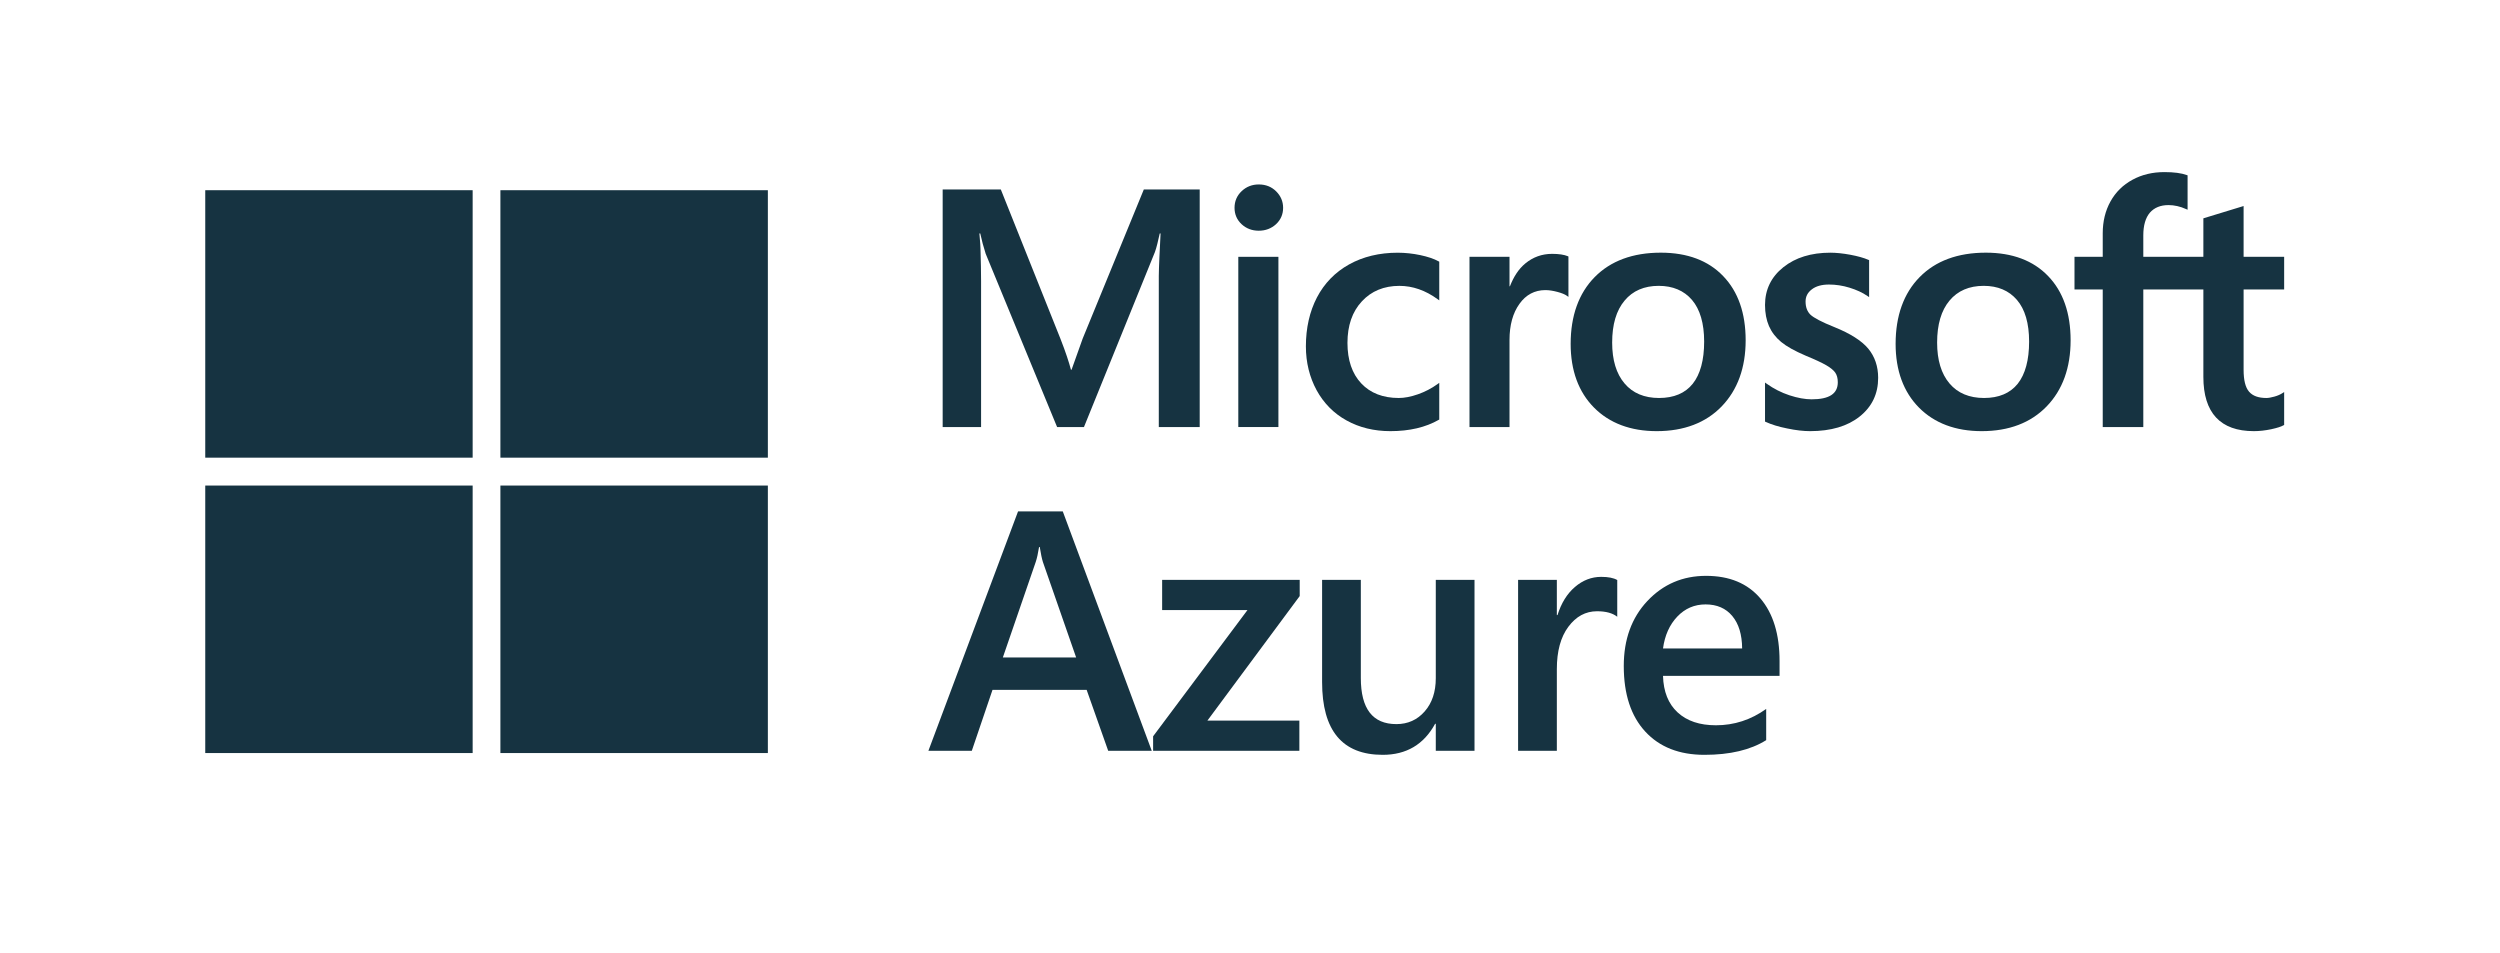
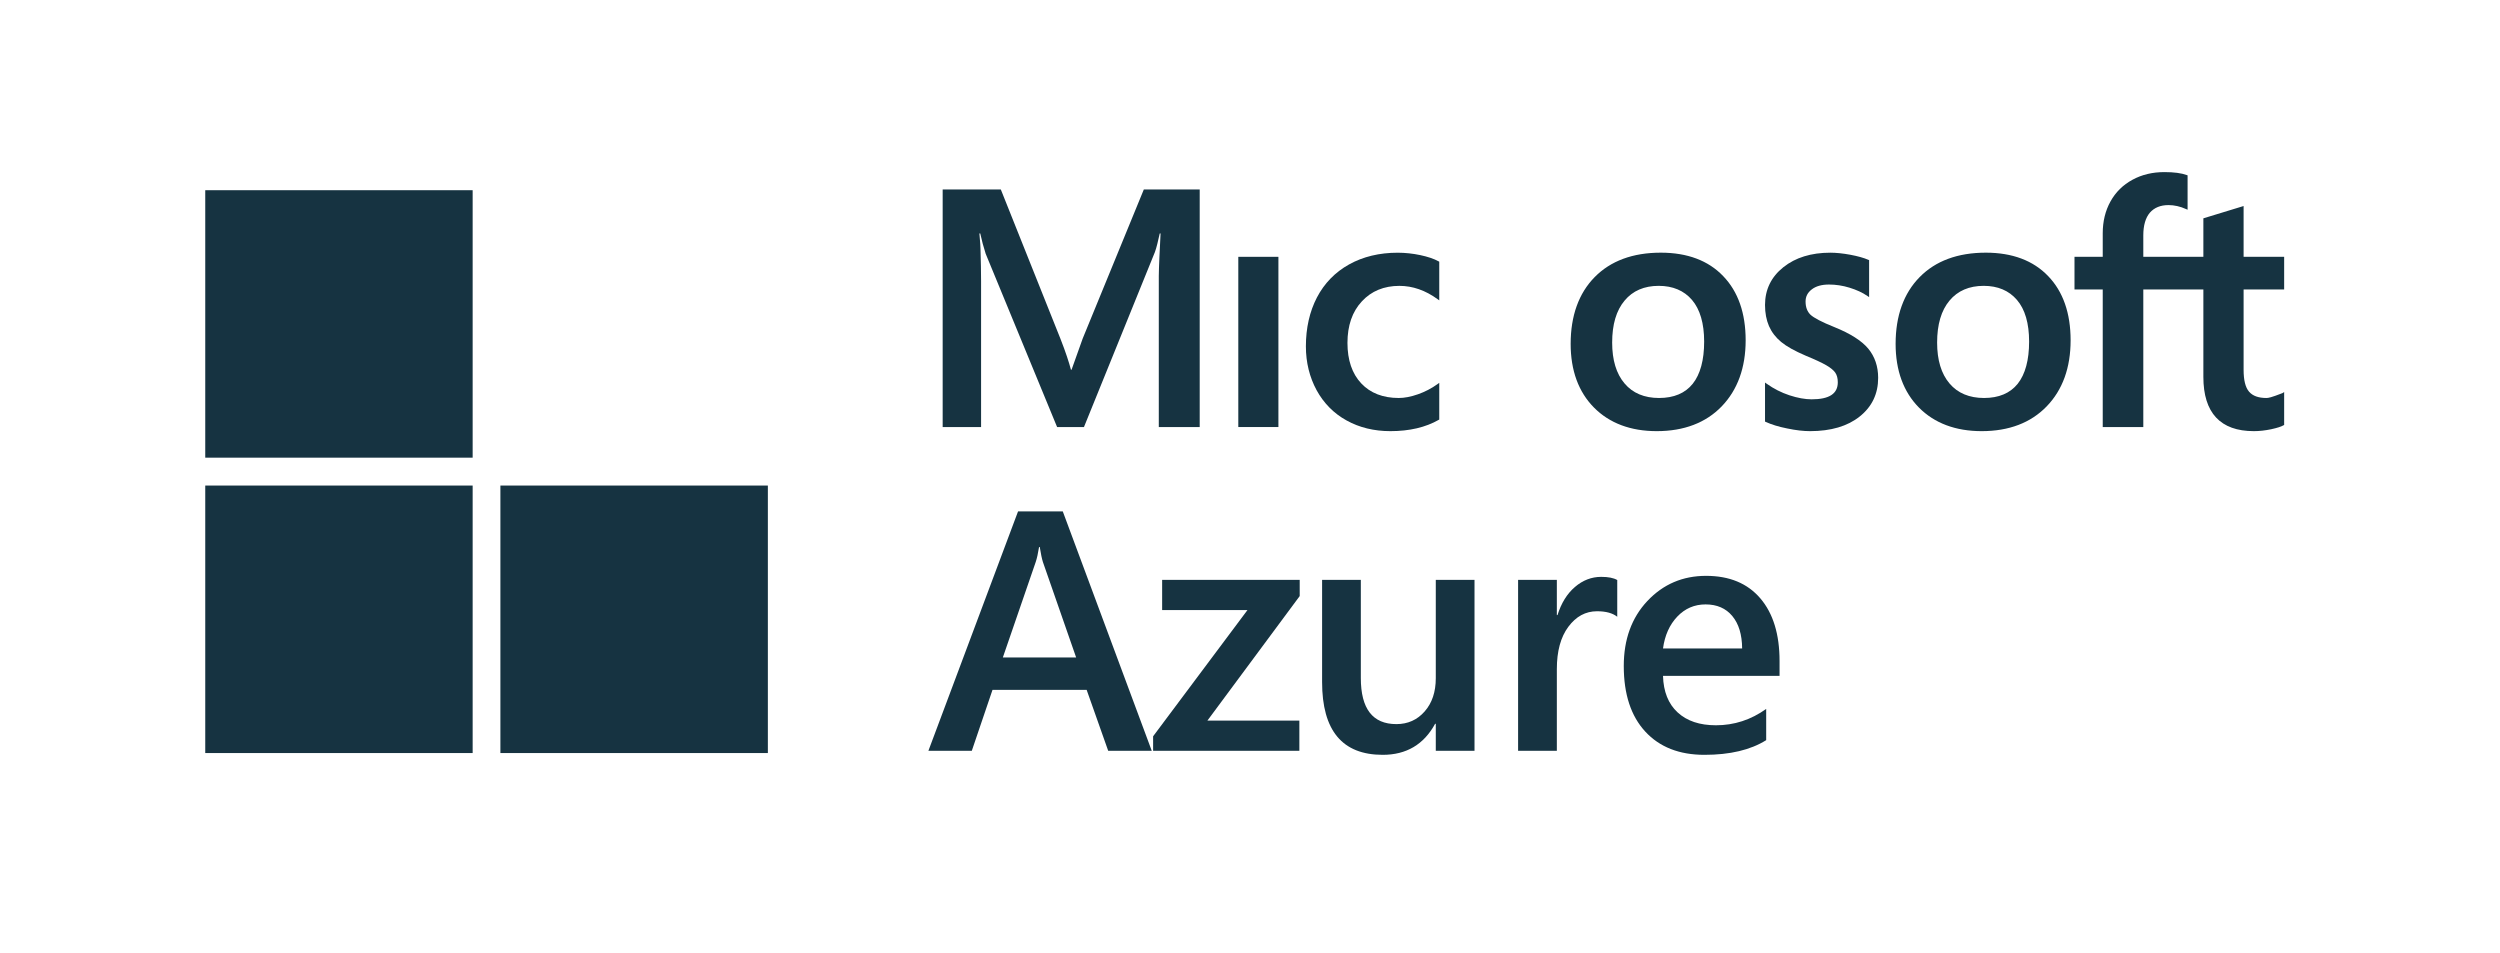
<svg xmlns="http://www.w3.org/2000/svg" width="118" height="45" viewBox="0 0 118 45" fill="none">
  <path d="M51.103 15.979L50.578 17.451H50.549C50.457 17.105 50.3 16.617 50.055 15.995L47.239 8.944H44.494V20.157H46.307V13.263C46.307 12.838 46.296 12.323 46.279 11.735C46.271 11.437 46.236 11.2 46.227 11.018H46.268C46.337 11.342 46.423 11.662 46.524 11.977L49.895 20.156H51.163L54.51 11.902C54.583 11.715 54.667 11.347 54.74 11.018H54.779C54.738 11.835 54.699 12.58 54.695 13.032V20.156H56.626V8.944H53.988L51.103 15.979Z" fill="#163341" />
  <path d="M58.448 20.156H60.341V12.122H58.448V20.156Z" fill="#163341" />
-   <path d="M59.413 8.706C59.101 8.706 58.828 8.812 58.607 9.022C58.383 9.232 58.27 9.498 58.27 9.809C58.27 10.117 58.383 10.377 58.604 10.583C58.825 10.787 59.097 10.89 59.413 10.89C59.73 10.89 60.003 10.787 60.228 10.583C60.449 10.377 60.563 10.117 60.563 9.809C60.563 9.508 60.452 9.247 60.233 9.03C60.016 8.815 59.743 8.706 59.413 8.706Z" fill="#163341" />
  <path d="M67.031 12.04C66.683 11.967 66.329 11.929 65.973 11.928C65.108 11.928 64.335 12.114 63.675 12.482C63.017 12.849 62.508 13.373 62.16 14.039C61.814 14.705 61.638 15.481 61.638 16.35C61.638 17.109 61.811 17.804 62.144 18.418C62.481 19.034 62.957 19.515 63.559 19.846C64.162 20.181 64.855 20.35 65.627 20.35C66.525 20.35 67.288 20.171 67.905 19.818L67.933 19.804V18.07L67.853 18.128C67.569 18.333 67.257 18.495 66.927 18.61C66.593 18.728 66.288 18.785 66.021 18.785C65.278 18.785 64.68 18.554 64.251 18.096C63.819 17.639 63.6 16.994 63.6 16.186C63.6 15.37 63.825 14.711 64.281 14.223C64.729 13.738 65.326 13.493 66.051 13.493C66.673 13.493 67.279 13.702 67.853 14.12L67.933 14.177V12.351L67.905 12.337C67.689 12.216 67.393 12.117 67.031 12.04Z" fill="#163341" />
-   <path d="M73.26 11.982C72.782 11.982 72.358 12.135 71.996 12.434C71.675 12.699 71.445 13.062 71.269 13.512H71.249V12.122H69.36V20.157H71.249V16.047C71.249 15.346 71.406 14.774 71.72 14.34C72.025 13.911 72.438 13.693 72.943 13.693C73.112 13.693 73.301 13.722 73.51 13.778C73.714 13.832 73.862 13.894 73.95 13.956L74.03 14.013V12.107L74.001 12.093C73.825 12.019 73.573 11.982 73.26 11.982Z" fill="#163341" />
  <path d="M79.897 18.114C79.541 18.559 79.006 18.785 78.307 18.785C77.614 18.785 77.065 18.556 76.682 18.102C76.29 17.645 76.094 16.994 76.094 16.169C76.094 15.317 76.29 14.65 76.682 14.187C77.065 13.725 77.607 13.492 78.291 13.492C78.954 13.492 79.484 13.715 79.862 14.156C80.241 14.6 80.436 15.261 80.436 16.123C80.436 16.994 80.254 17.666 79.897 18.114ZM78.389 11.926C77.069 11.926 76.017 12.315 75.266 13.082C74.516 13.845 74.135 14.907 74.135 16.231C74.135 17.489 74.507 18.501 75.238 19.239C75.969 19.976 76.967 20.35 78.199 20.35C79.48 20.35 80.516 19.957 81.266 19.179C82.013 18.403 82.395 17.355 82.395 16.061C82.395 14.783 82.04 13.763 81.334 13.032C80.632 12.297 79.641 11.926 78.389 11.926Z" fill="#163341" />
  <path d="M86.587 15.441C85.99 15.202 85.609 15.002 85.451 14.851C85.3 14.703 85.223 14.496 85.223 14.233C85.223 13.999 85.316 13.813 85.516 13.659C85.712 13.507 85.985 13.43 86.327 13.43C86.647 13.43 86.976 13.479 87.298 13.579C87.619 13.678 87.908 13.808 88.145 13.972L88.222 14.024V12.277L88.19 12.265C87.975 12.17 87.683 12.09 87.334 12.024C86.984 11.96 86.664 11.927 86.391 11.927C85.487 11.927 84.742 12.158 84.175 12.612C83.601 13.069 83.309 13.669 83.309 14.395C83.309 14.773 83.373 15.106 83.496 15.391C83.621 15.676 83.813 15.928 84.07 16.14C84.32 16.348 84.71 16.566 85.231 16.789C85.667 16.968 85.99 17.119 86.198 17.239C86.401 17.356 86.543 17.474 86.624 17.588C86.703 17.703 86.744 17.855 86.744 18.044C86.744 18.585 86.339 18.848 85.509 18.848C85.198 18.848 84.846 18.784 84.46 18.657C84.078 18.531 83.717 18.347 83.389 18.113L83.309 18.056V19.898L83.338 19.912C83.611 20.038 83.951 20.143 84.355 20.223C84.756 20.308 85.122 20.35 85.435 20.35C86.418 20.35 87.206 20.117 87.776 19.66C88.357 19.2 88.649 18.586 88.649 17.835C88.649 17.294 88.491 16.829 88.18 16.454C87.868 16.082 87.334 15.742 86.587 15.441Z" fill="#163341" />
  <path d="M95.236 18.114C94.879 18.559 94.344 18.785 93.647 18.785C92.953 18.785 92.403 18.556 92.019 18.102C91.628 17.645 91.432 16.994 91.432 16.169C91.432 15.317 91.628 14.65 92.018 14.187C92.403 13.725 92.945 13.492 93.63 13.492C94.296 13.492 94.822 13.715 95.2 14.156C95.582 14.6 95.774 15.261 95.774 16.123C95.774 16.994 95.592 17.666 95.236 18.114ZM93.731 11.926C92.407 11.926 91.355 12.315 90.605 13.082C89.854 13.845 89.473 14.907 89.473 16.231C89.473 17.489 89.846 18.501 90.576 19.239C91.307 19.976 92.305 20.35 93.535 20.35C94.822 20.35 95.854 19.957 96.605 19.179C97.355 18.403 97.733 17.355 97.733 16.061C97.733 14.783 97.378 13.763 96.673 13.032C95.97 12.297 94.979 11.926 93.731 11.926Z" fill="#163341" />
-   <path d="M107.812 13.662V12.122H105.898V9.724L105.834 9.744L104.035 10.294L103.999 10.305V12.122H101.164V11.109C101.164 10.638 101.27 10.278 101.475 10.037C101.684 9.8 101.978 9.68 102.354 9.68C102.623 9.68 102.905 9.742 103.185 9.869L103.254 9.899V8.276L103.222 8.265C102.96 8.169 102.604 8.123 102.158 8.123C101.6 8.123 101.094 8.243 100.652 8.485C100.208 8.725 99.859 9.068 99.615 9.508C99.372 9.944 99.249 10.449 99.249 11.009V12.122H97.916V13.662H99.249V20.156H101.164V13.662H103.999V17.789C103.999 19.487 104.802 20.35 106.381 20.35C106.641 20.35 106.917 20.319 107.195 20.261C107.479 20.199 107.673 20.138 107.785 20.072L107.812 20.058V18.501L107.735 18.554C107.632 18.621 107.5 18.679 107.351 18.72C107.195 18.764 107.071 18.785 106.971 18.785C106.6 18.785 106.327 18.686 106.158 18.49C105.983 18.29 105.898 17.943 105.898 17.456V13.662L107.812 13.662Z" fill="#163341" />
+   <path d="M107.812 13.662V12.122H105.898V9.724L105.834 9.744L104.035 10.294L103.999 10.305V12.122H101.164V11.109C101.164 10.638 101.27 10.278 101.475 10.037C101.684 9.8 101.978 9.68 102.354 9.68C102.623 9.68 102.905 9.742 103.185 9.869L103.254 9.899V8.276L103.222 8.265C102.96 8.169 102.604 8.123 102.158 8.123C101.6 8.123 101.094 8.243 100.652 8.485C100.208 8.725 99.859 9.068 99.615 9.508C99.372 9.944 99.249 10.449 99.249 11.009V12.122H97.916V13.662H99.249V20.156H101.164V13.662H103.999V17.789C103.999 19.487 104.802 20.35 106.381 20.35C106.641 20.35 106.917 20.319 107.195 20.261C107.479 20.199 107.673 20.138 107.785 20.072L107.812 20.058V18.501L107.735 18.554C107.195 18.764 107.071 18.785 106.971 18.785C106.6 18.785 106.327 18.686 106.158 18.49C105.983 18.29 105.898 17.943 105.898 17.456V13.662L107.812 13.662Z" fill="#163341" />
  <path d="M22.309 21.602H9.688V8.978H22.309L22.309 21.602Z" fill="#163341" />
-   <path d="M36.243 21.602H23.619V8.978H36.243V21.602Z" fill="#163341" />
  <path d="M22.309 35.544H9.688V22.918H22.309L22.309 35.544Z" fill="#163341" />
  <path d="M36.243 35.544H23.619V22.918H36.243V35.544Z" fill="#163341" />
  <path d="M50.794 31.033L49.225 26.526C49.178 26.379 49.128 26.142 49.076 25.817H49.044C48.997 26.116 48.944 26.352 48.886 26.526L47.334 31.033H50.794ZM54.363 35.438H52.307L51.29 32.562H46.846L45.869 35.438H43.82L48.052 24.138H50.163L54.363 35.438Z" fill="#163341" />
  <path d="M61.346 28.134L56.989 34.013H61.33V35.439H54.427V34.753L58.88 28.796H54.853V27.369H61.346L61.346 28.134Z" fill="#163341" />
  <path d="M69.597 35.439H67.769V34.162H67.738C67.207 35.139 66.382 35.628 65.263 35.628C63.357 35.628 62.403 34.483 62.403 32.192V27.37H64.231V32.003C64.231 33.453 64.79 34.178 65.909 34.178C66.451 34.178 66.896 33.978 67.245 33.579C67.595 33.18 67.769 32.657 67.769 32.011V27.369H69.597L69.597 35.439Z" fill="#163341" />
  <path d="M76.334 29.111C76.114 28.937 75.796 28.851 75.382 28.851C74.84 28.851 74.389 29.095 74.026 29.584C73.663 30.072 73.483 30.737 73.483 31.578V35.439H71.654V27.369H73.483V29.032H73.514C73.692 28.465 73.967 28.022 74.337 27.705C74.708 27.387 75.121 27.228 75.578 27.228C75.909 27.228 76.162 27.277 76.334 27.377V29.111Z" fill="#163341" />
  <path d="M82.229 30.608C82.224 29.952 82.069 29.441 81.764 29.076C81.46 28.711 81.04 28.528 80.503 28.528C79.978 28.528 79.533 28.72 79.168 29.103C78.803 29.487 78.578 29.989 78.494 30.608L82.229 30.608ZM83.995 31.901H78.494C78.515 32.646 78.745 33.222 79.184 33.626C79.623 34.031 80.225 34.233 80.992 34.233C81.854 34.233 82.644 33.976 83.364 33.461V34.935C82.628 35.397 81.656 35.628 80.449 35.628C79.261 35.628 78.33 35.261 77.655 34.529C76.98 33.796 76.642 32.765 76.642 31.436C76.642 30.18 77.013 29.157 77.757 28.366C78.501 27.576 79.424 27.18 80.527 27.18C81.63 27.18 82.484 27.535 83.089 28.244C83.693 28.953 83.995 29.939 83.995 31.199V31.901Z" fill="#163341" />
</svg>